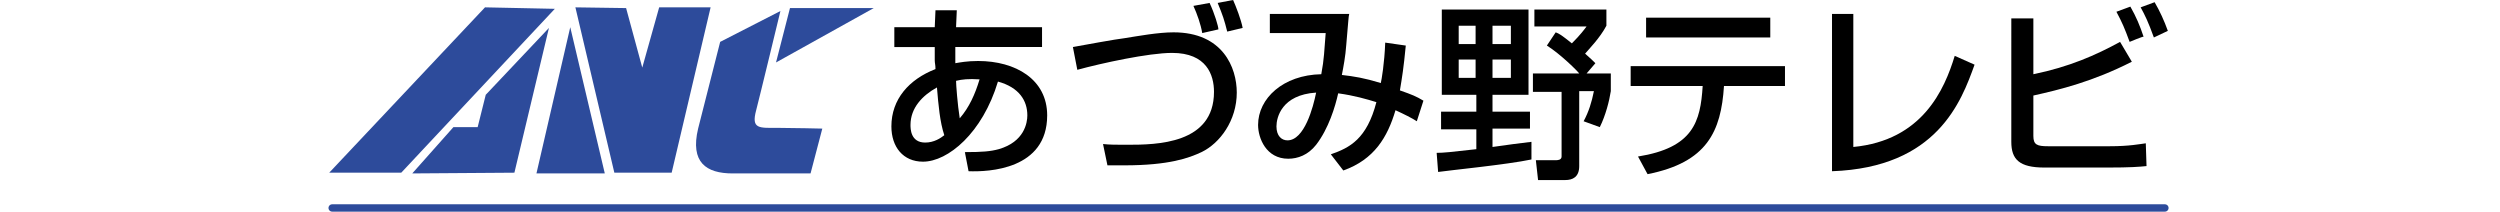
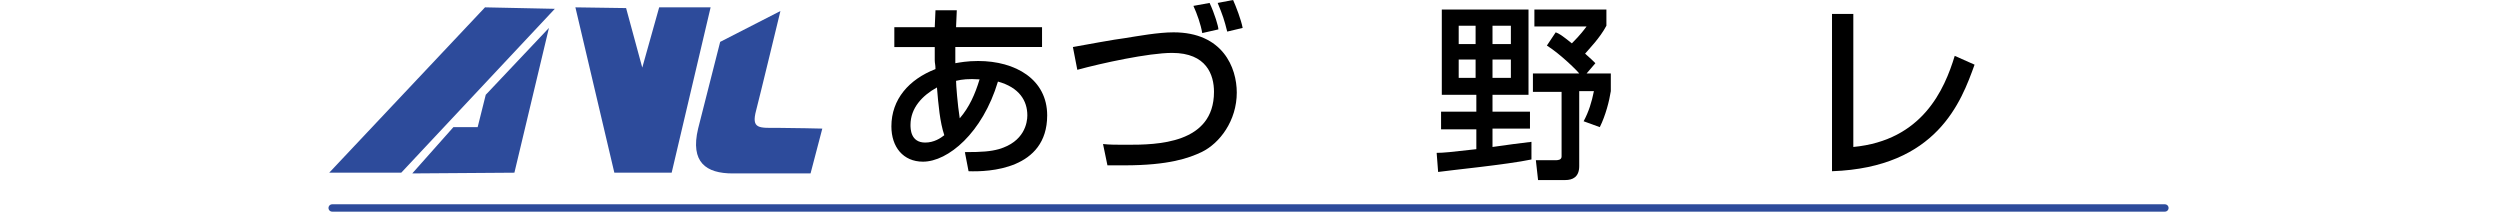
<svg xmlns="http://www.w3.org/2000/svg" version="1.1" id="_レイヤー_2" x="0px" y="0px" viewBox="0 0 340.2 28.8" style="enable-background:new 0 0 340.2 28.8;" xml:space="preserve">
  <style type="text/css">
	.st0{fill-rule:evenodd;clip-rule:evenodd;fill:#2D4B9B;}
	.st1{fill:none;stroke:#2D4B9B;stroke-linecap:round;stroke-linejoin:round;}
	.st2{fill:none;}
</style>
  <g id="_ご連絡先">
    <g id="_あづみ野テレビ株式会社">
      <path d="M127.3,1.4l2.9,0l-0.1,2.3h11.7v2.7H130c0,0.8,0,0.9,0,2.2c0.6-0.1,1.6-0.3,3.1-0.3c5.1,0,9.4,2.5,9.4,7.4    c0,7.4-8,7.7-10.7,7.6l-0.5-2.6c2.4,0,3.5-0.1,4.6-0.4c3.5-1,3.9-3.6,3.9-4.6c0-2-1.1-3.8-4-4.6c-2.1,7-6.8,10.9-10.2,10.9    c-2.7,0-4.3-2-4.3-4.8c0-3.7,2.4-6.4,6-7.8c0-0.6-0.1-0.8-0.1-1.2l0-1.8h-5.5V3.7h5.5L127.3,1.4L127.3,1.4z M127.5,11.9    c-2,1.1-3.6,2.8-3.6,5.1c0,0.5,0,2.4,2,2.4c1.2,0,2.1-0.6,2.6-1C127.9,16.6,127.7,14.3,127.5,11.9 M133.3,10.8    c-1.5-0.1-2.4,0-3.2,0.2c0,0.5,0.2,3.2,0.5,5.1C131.9,14.6,132.7,12.8,133.3,10.8" />
      <path d="M150.1,19.6c0.9,0.1,1.8,0.1,3.3,0.1c4,0,11.8-0.1,11.8-7.2c0-2.3-1-5.3-5.7-5.3c-3.2,0-9.6,1.4-12.9,2.3L146,6.4    c1.1-0.2,6-1.1,7-1.2c1.9-0.3,4.6-0.8,6.7-0.8c6.7,0,8.6,4.8,8.6,8.2c0,3.8-2.3,6.9-4.8,8.1c-1.7,0.8-4.4,1.8-10.5,1.8    c-1,0-1.6,0-2.3,0L150.1,19.6L150.1,19.6z M163.6,4.5c-0.2-1.2-0.7-2.6-1.2-3.7l2.2-0.4c0.7,1.5,1.2,3.2,1.2,3.6L163.6,4.5    L163.6,4.5z M167,4.3c-0.4-1.6-0.6-2.2-1.3-3.9l2.1-0.4c0.4,0.9,1.1,2.7,1.3,3.8L167,4.3L167,4.3z" />
-       <path d="M191.3,6.2c-0.3,3.1-0.5,4.3-0.8,6.1c1.7,0.6,2.2,0.8,3.2,1.4l-0.9,2.8c-0.6-0.4-1.8-1-2.9-1.5c-1.1,3.7-2.9,6.7-7.1,8.2    l-1.7-2.2c2.6-0.9,4.9-2.1,6.2-7.1c-1.3-0.4-3-0.9-5.2-1.2c-0.4,1.8-1.3,4.8-3,7c-1.1,1.4-2.5,1.9-3.8,1.9c-3,0-4.1-2.8-4.1-4.6    c0-3.6,3.4-6.8,8.6-6.9c0.4-2.1,0.4-3.2,0.6-5.6h-7.6V1.9h10.8c-0.1,0.4-0.1,0.8-0.4,4.2c-0.1,1.5-0.4,3.1-0.6,4.1    c1.7,0.2,3,0.4,5.3,1.1c0.1-0.4,0.5-2.7,0.6-5.5L191.3,6.2L191.3,6.2z M173.7,17.2c0,1.3,0.7,1.9,1.5,1.9c2.3,0,3.5-4.5,3.9-6.5    C174.4,12.9,173.7,16,173.7,17.2" />
      <path d="M195.5,20.8c0.9,0,1.9-0.1,5.4-0.5v-2.7h-4.8v-2.4h4.8v-2.3h-4.7V1.3H208v11.6h-4.9v2.3h5.1v2.3h-5.1V20    c0.6-0.1,5.1-0.7,5.3-0.7v2.4c-3.3,0.7-11.4,1.5-12.7,1.7L195.5,20.8L195.5,20.8z M198.5,6h2.3V3.5h-2.3V6z M198.5,10.6h2.3V8.1    h-2.3V10.6z M203.1,6h2.5V3.5h-2.5V6z M203.1,10.6h2.5V8.1h-2.5V10.6z M211.7,4.4c0.5,0.2,0.7,0.3,2.2,1.5c1.2-1.2,1.7-1.9,2-2.3    h-7.1V1.3h9.8v2.2c-0.9,1.7-2.4,3.2-2.9,3.8c0.8,0.7,1,0.9,1.4,1.3l-1.2,1.4h3.3v2.4c-0.2,1.3-0.7,3.3-1.5,4.9l-2.2-0.8    c0.7-1.3,1.1-2.6,1.4-4.1h-2v10.2c0,1.5-0.9,1.9-1.9,1.9h-3.7l-0.3-2.7h2.7c0.2,0,0.8,0,0.8-0.5v-8.8h-3.9V10h6.3    c-0.2-0.3-2.5-2.6-4.4-3.8L211.7,4.4L211.7,4.4z" />
-       <path d="M242.9,9v2.7h-8.3c-0.4,6.2-2.3,10.4-10.4,12l-1.3-2.4c7.5-1.2,8.5-4.7,8.8-9.6h-9.8V9L242.9,9L242.9,9z M240.8,5.1H224    V2.4h16.9V5.1z" />
      <path d="M252.2,20c9.4-0.9,12.4-7.8,13.8-12.4l2.7,1.2c-1.8,5-5.1,14-19.4,14.5V1.9h2.9L252.2,20L252.2,20z" />
-       <path d="M276.7,2.5v7.6c4.9-1,8.5-2.6,11.8-4.4l1.6,2.7c-5.3,2.7-9.8,3.8-13.4,4.6v5.5c0,1.2,0.5,1.4,2,1.4h8.4    c2.7,0,4.1-0.3,4.9-0.4l0.1,3.1c-1,0.1-2.2,0.2-5.3,0.2h-8.6c-3.4,0-4.5-1.1-4.5-3.5V2.5H276.7L276.7,2.5z M289.8,5.7    c-0.7-1.9-1-2.6-1.8-4.1l1.9-0.7c0.8,1.4,1.3,2.6,1.8,4.1C291.7,4.9,289.8,5.7,289.8,5.7z M293.1,5.1c-0.8-2.2-1.2-3-1.8-4.1    l1.9-0.7c0.7,1.2,1.3,2.5,1.8,3.9L293.1,5.1L293.1,5.1z" />
    </g>
    <g id="ANC">
      <polygon class="st0" points="66,1 44.8,23.5 54.6,23.5 75.5,1.2   " />
      <polygon class="st0" points="74.7,3.8 66.1,12.9 65,17.3 61.7,17.3 56.1,23.6 70,23.5   " />
-       <polygon class="st0" points="77.6,3.7 73,23.6 82.3,23.6   " />
      <polygon class="st0" points="78.3,1 83.6,23.5 91.4,23.5 96.7,1 89.7,1 87.4,9.2 85.2,1.1   " />
      <path class="st0" d="M106.2,1.5l-8.2,4.2c0,0-2.6,10.2-3,11.8c-1.1,4.6,1.1,6.1,4.7,6.1h10.6l1.6-6.1c0,0-4.1-0.1-6-0.1    c-2.6,0-3.7,0.2-3-2.4C103.3,13.5,106.2,1.5,106.2,1.5" />
-       <polygon class="st0" points="107.5,1.1 105.6,8.5 118.9,1.1   " />
    </g>
    <line class="st1" x1="45.2" y1="28.3" x2="294.6" y2="28.3" />
    <rect y="0" class="st2" width="340.2" height="28.4" />
  </g>
</svg>